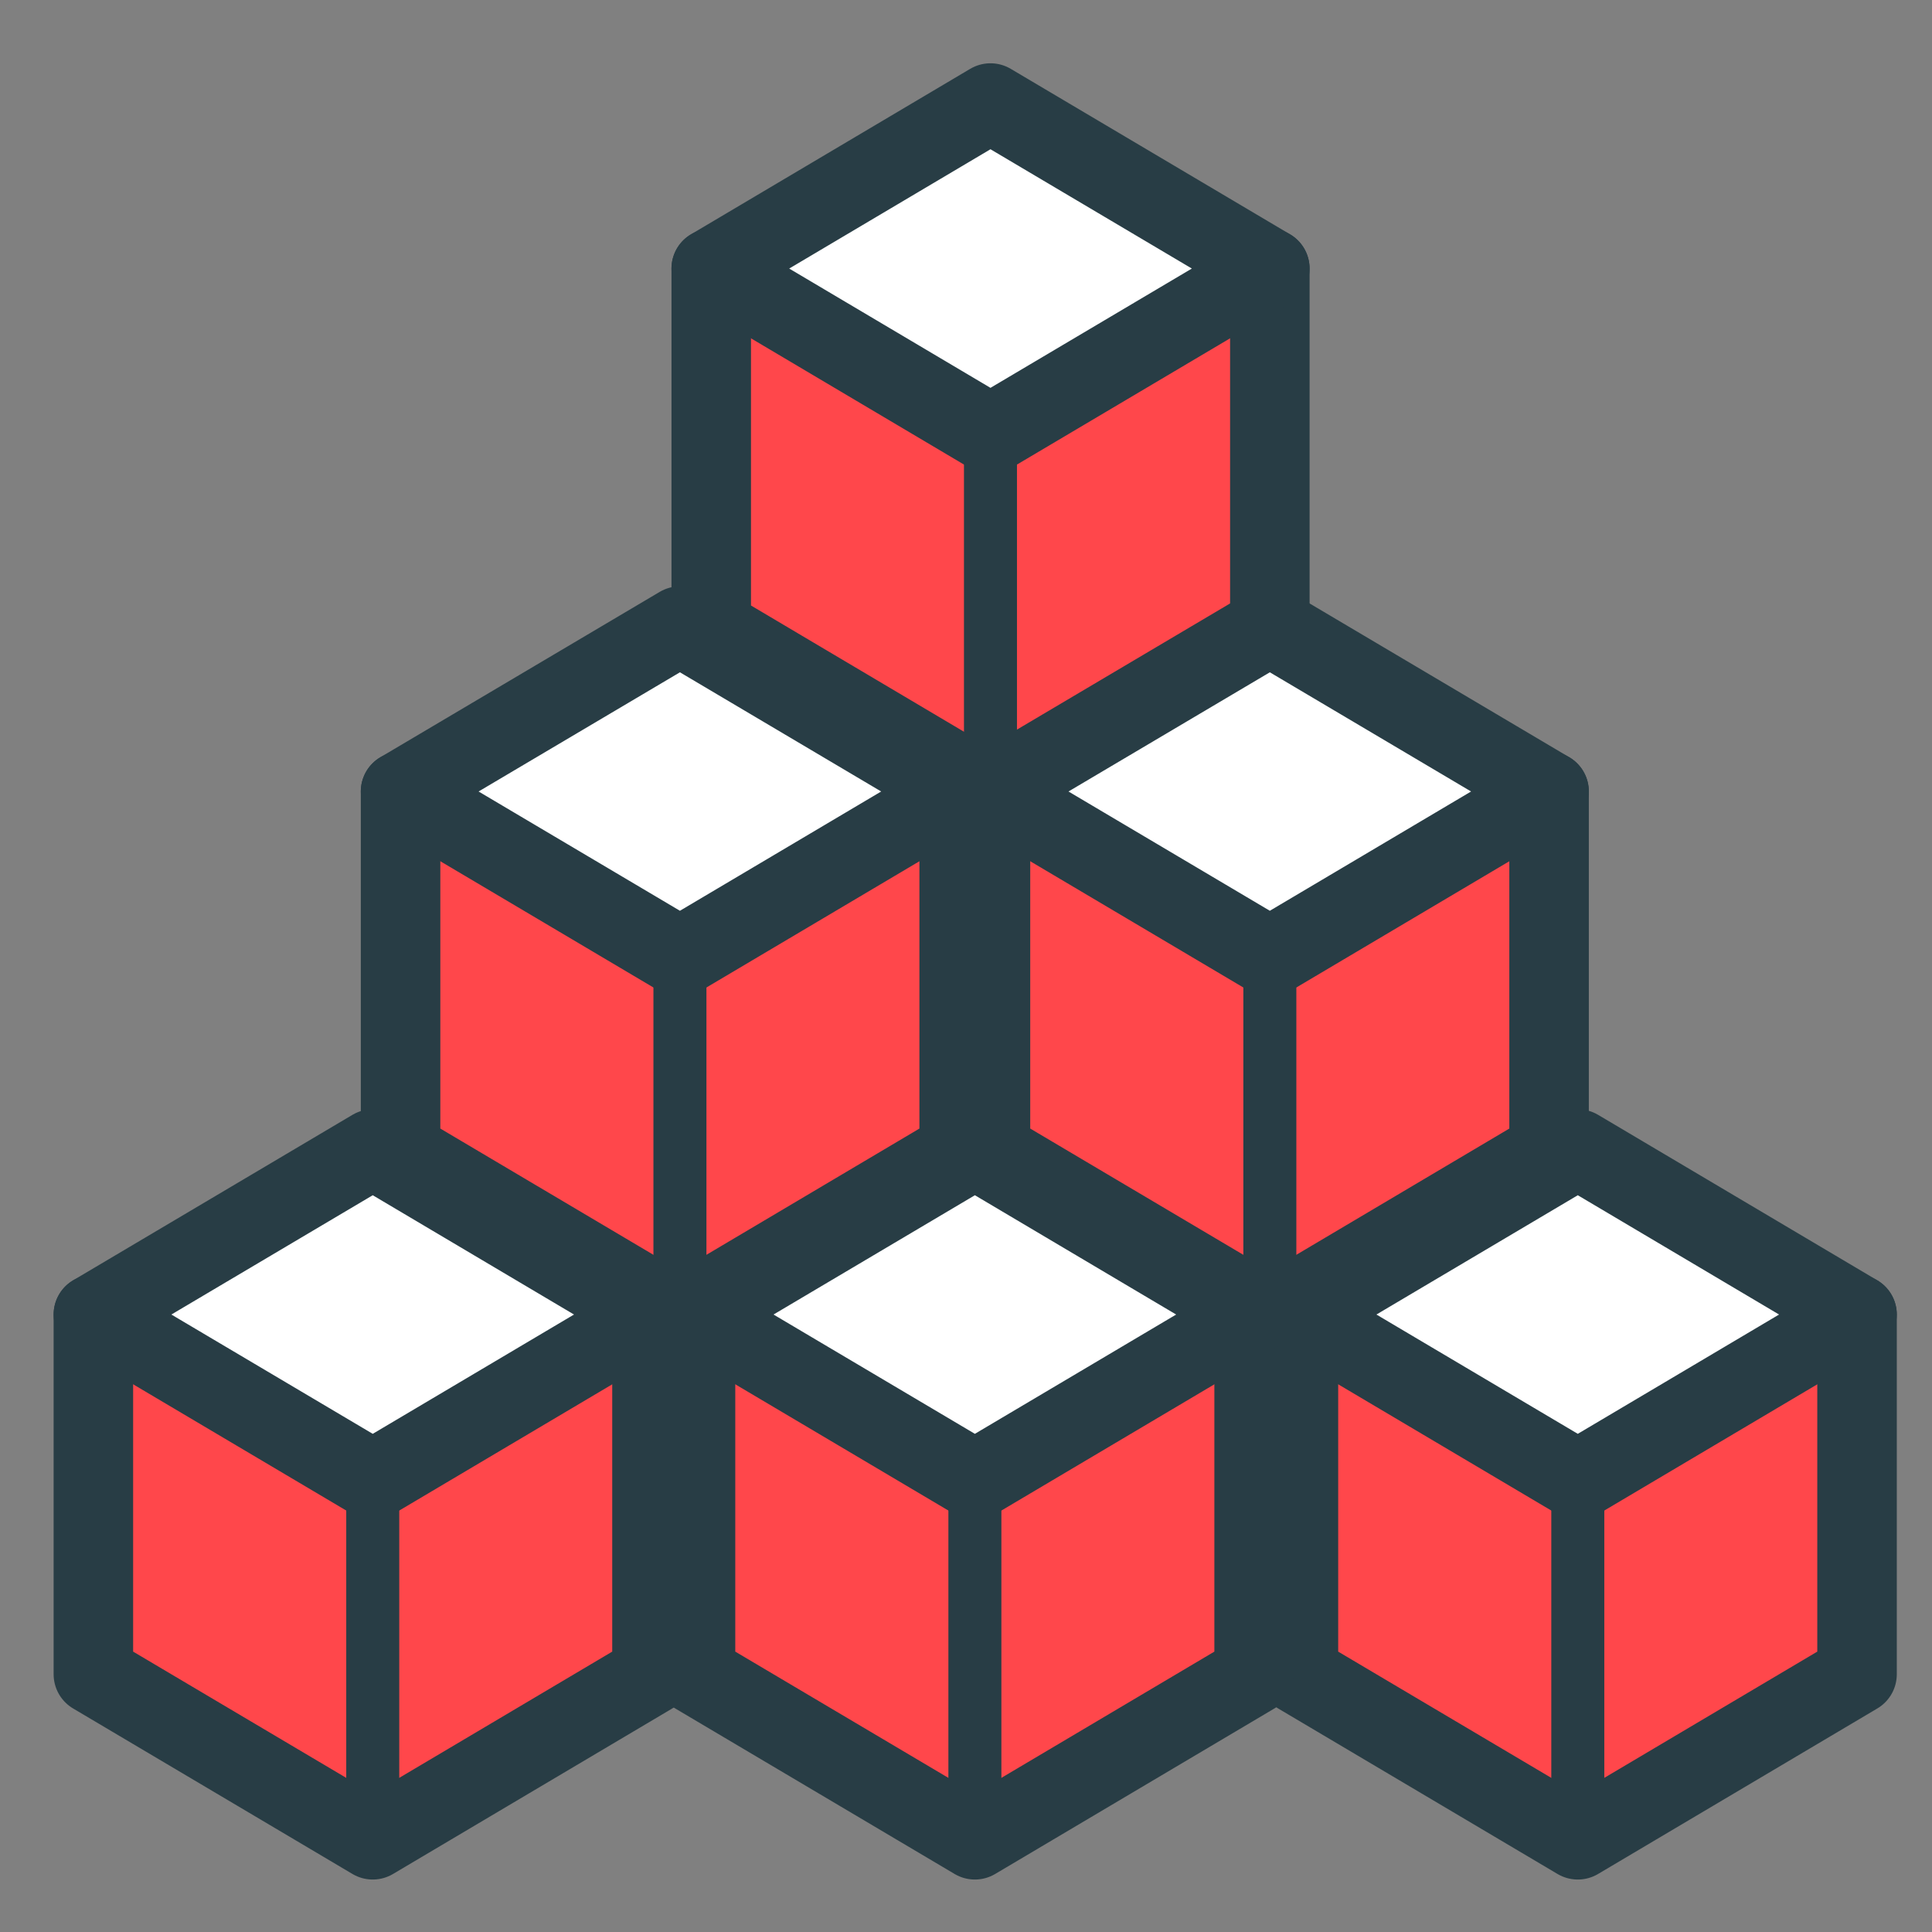
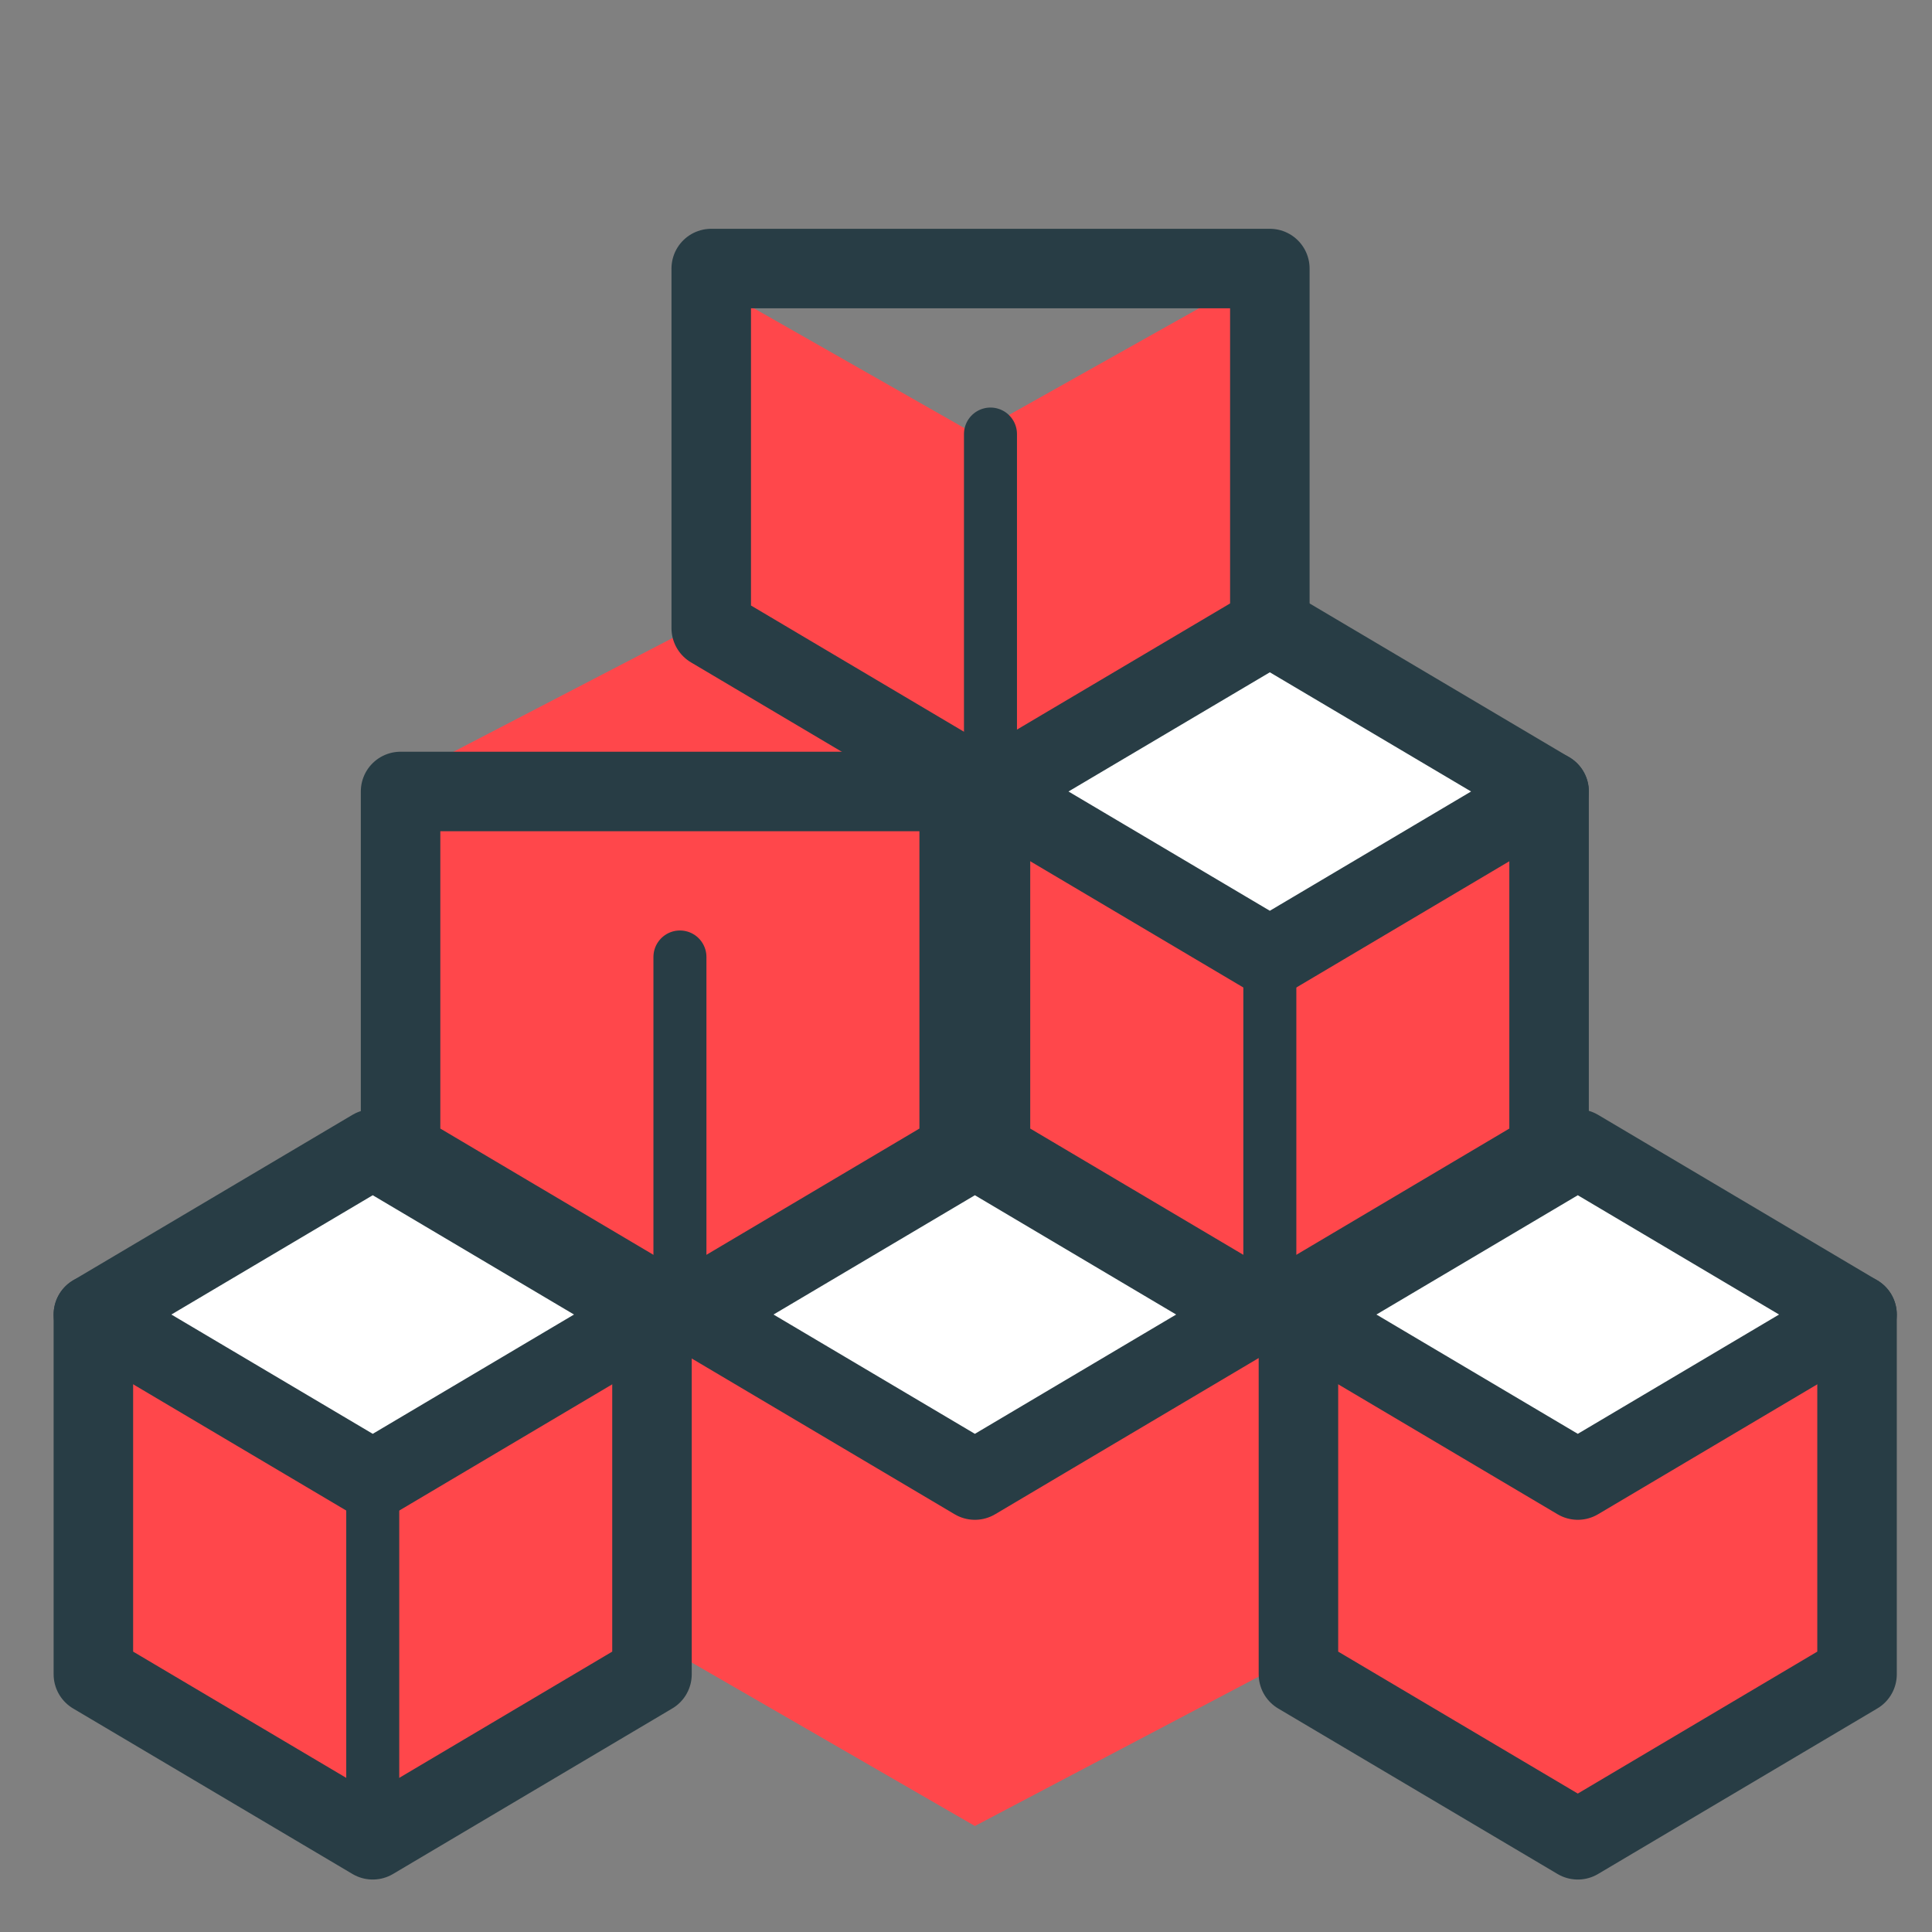
<svg xmlns="http://www.w3.org/2000/svg" viewBox="0 0 150 150">
  <rect x="0" y="0" width="150" height="150" fill="#808080" stroke="none" />
  <title>icon-solution-framework-1</title>
  <polygon points="28.94 89.21 52.79 102.23 74.47 89.38 98.59 102.23 120.27 89.38 120.27 61.45 98.59 47.54 75.69 61.62 54 48.61 28.94 61.62 28.94 89.21" style="fill:#ff474b" />
  <polygon points="7.25 102.06 28.94 114.91 50.62 102.06 75.69 114.91 98.59 100.53 123.96 114.91 144.18 102.06 144.18 129.99 122.5 141.77 100.81 128.55 75.69 141.77 52.79 128.55 27.14 141.77 5.96 129.74 7.25 102.06" style="fill:#ff474b" />
  <polygon points="55.22 22.05 55.22 48.61 75.69 61.62 99.61 45.98 98.59 20.85 75.69 33.7 55.22 22.05" style="fill:#ff474b" />
  <polygon points="55.22 20.85 55.22 48.77 76.9 61.62 98.59 48.77 98.59 20.85 55.22 20.85" style="fill:none;stroke:#283d45;stroke-linecap:round;stroke-linejoin:round;stroke-width:6.173px" />
  <line x1="76.9" y1="33.7" x2="76.9" y2="58.27" style="fill:none;stroke:#283d45;stroke-linecap:round;stroke-linejoin:round;stroke-width:4.115px" />
-   <polygon points="98.59 20.85 76.9 33.7 55.22 20.85 76.9 8 98.59 20.85" style="fill:#fff;stroke:#283d45;stroke-linecap:round;stroke-linejoin:round;stroke-width:6.173px" />
  <polygon points="31.1 61.45 31.1 89.38 52.79 102.23 74.47 89.38 74.47 61.45 31.1 61.45" style="fill:none;stroke:#283d45;stroke-linecap:round;stroke-linejoin:round;stroke-width:6.173px" />
  <line x1="52.79" y1="74.3" x2="52.79" y2="98.88" style="fill:none;stroke:#283d45;stroke-linecap:round;stroke-linejoin:round;stroke-width:4.115px" />
-   <polygon points="74.47 61.45 52.79 74.3 31.1 61.45 52.79 48.61 74.47 61.45" style="fill:#fff;stroke:#283d45;stroke-linecap:round;stroke-linejoin:round;stroke-width:6.173px" />
  <polygon points="76.9 61.45 76.9 89.38 98.59 102.23 120.27 89.38 120.27 61.45 76.9 61.45" style="fill:none;stroke:#283d45;stroke-linecap:round;stroke-linejoin:round;stroke-width:6.173px" />
  <line x1="98.59" y1="74.3" x2="98.59" y2="98.88" style="fill:none;stroke:#283d45;stroke-linecap:round;stroke-linejoin:round;stroke-width:4.115px" />
  <polygon points="120.27 61.45 98.59 74.3 76.9 61.45 98.59 48.61 120.27 61.45" style="fill:#fff;stroke:#283d45;stroke-linecap:round;stroke-linejoin:round;stroke-width:6.173px" />
  <polygon points="100.81 102.06 100.81 129.99 122.5 142.84 144.18 129.99 144.18 102.06 100.81 102.06" style="fill:none;stroke:#283d45;stroke-linecap:round;stroke-linejoin:round;stroke-width:6.173px" />
-   <line x1="122.5" y1="114.91" x2="122.5" y2="139.49" style="fill:none;stroke:#283d45;stroke-linecap:round;stroke-linejoin:round;stroke-width:4.115px" />
  <polygon points="144.18 102.06 122.5 114.91 100.81 102.06 122.5 89.21 144.18 102.06" style="fill:#fff;stroke:#283d45;stroke-linecap:round;stroke-linejoin:round;stroke-width:6.173px" />
  <polygon points="7.25 102.06 7.25 129.99 28.94 142.84 50.62 129.99 50.62 102.06 7.25 102.06" style="fill:none;stroke:#283d45;stroke-linecap:round;stroke-linejoin:round;stroke-width:6.173px" />
  <line x1="28.94" y1="114.91" x2="28.94" y2="139.49" style="fill:none;stroke:#283d45;stroke-linecap:round;stroke-linejoin:round;stroke-width:4.115px" />
  <polygon points="50.62 102.06 28.94 114.91 7.25 102.06 28.94 89.21 50.62 102.06" style="fill:#fff;stroke:#283d45;stroke-linecap:round;stroke-linejoin:round;stroke-width:6.173px" />
-   <polygon points="54 102.06 54 129.99 75.69 142.84 97.37 129.99 97.37 102.06 54 102.06" style="fill:none;stroke:#283d45;stroke-linecap:round;stroke-linejoin:round;stroke-width:6.173px" />
-   <line x1="75.69" y1="114.91" x2="75.69" y2="139.49" style="fill:none;stroke:#283d45;stroke-linecap:round;stroke-linejoin:round;stroke-width:4.115px" />
  <polygon points="97.37 102.06 75.69 114.91 54 102.06 75.69 89.21 97.37 102.06" style="fill:#fff;stroke:#283d45;stroke-linecap:round;stroke-linejoin:round;stroke-width:6.173px" />
</svg>